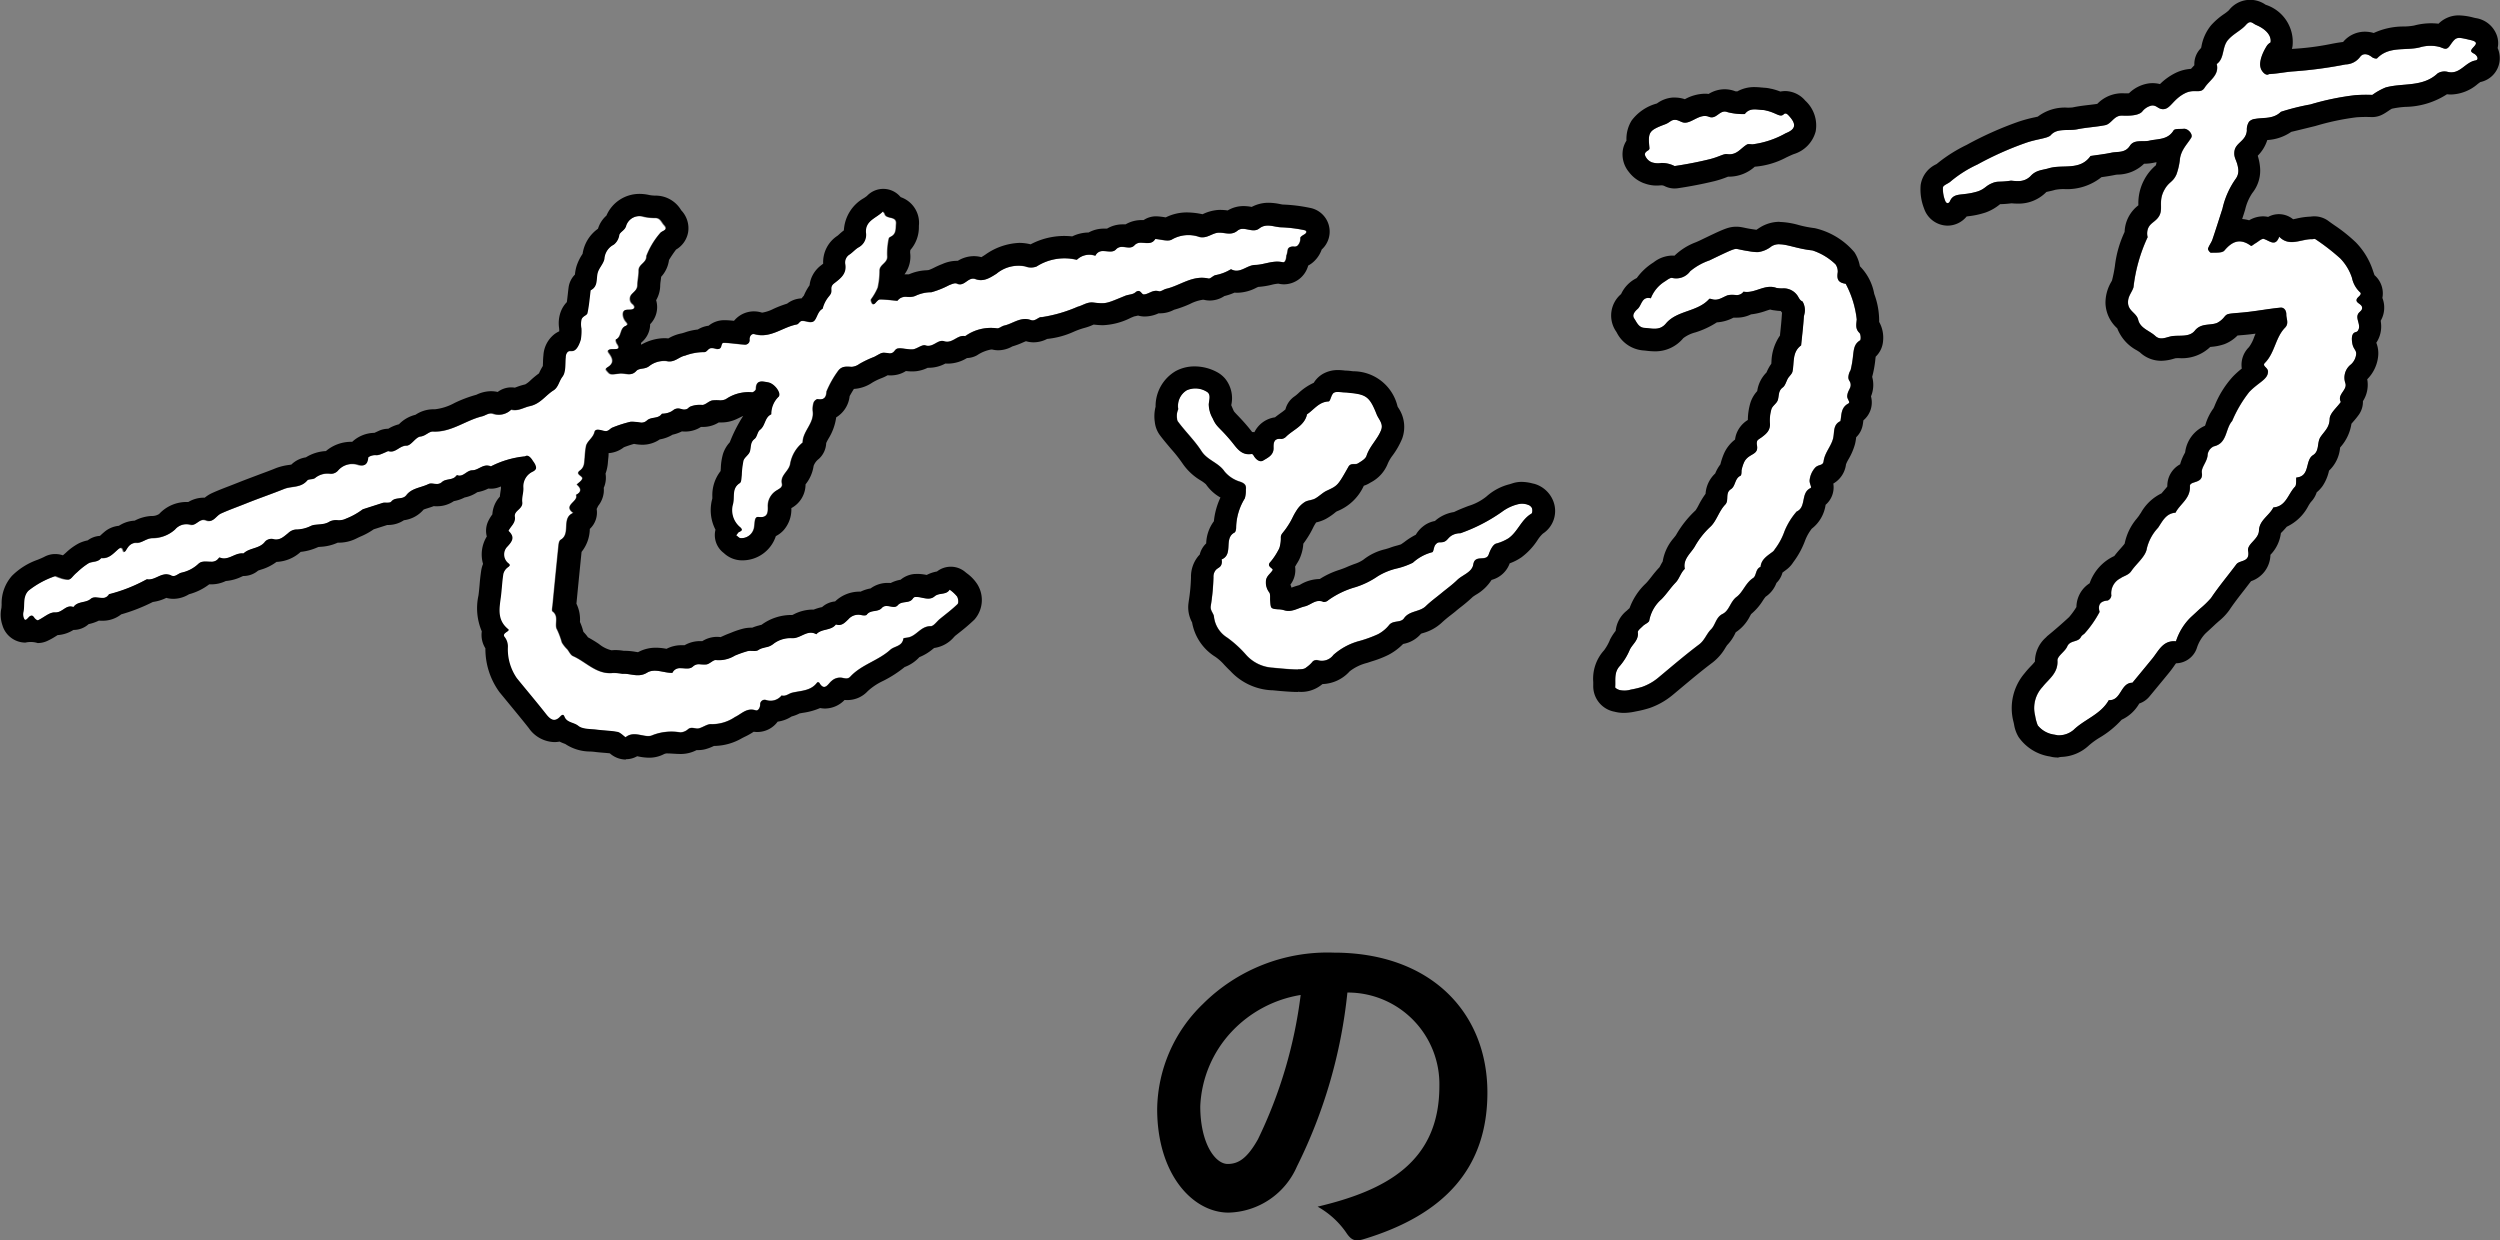
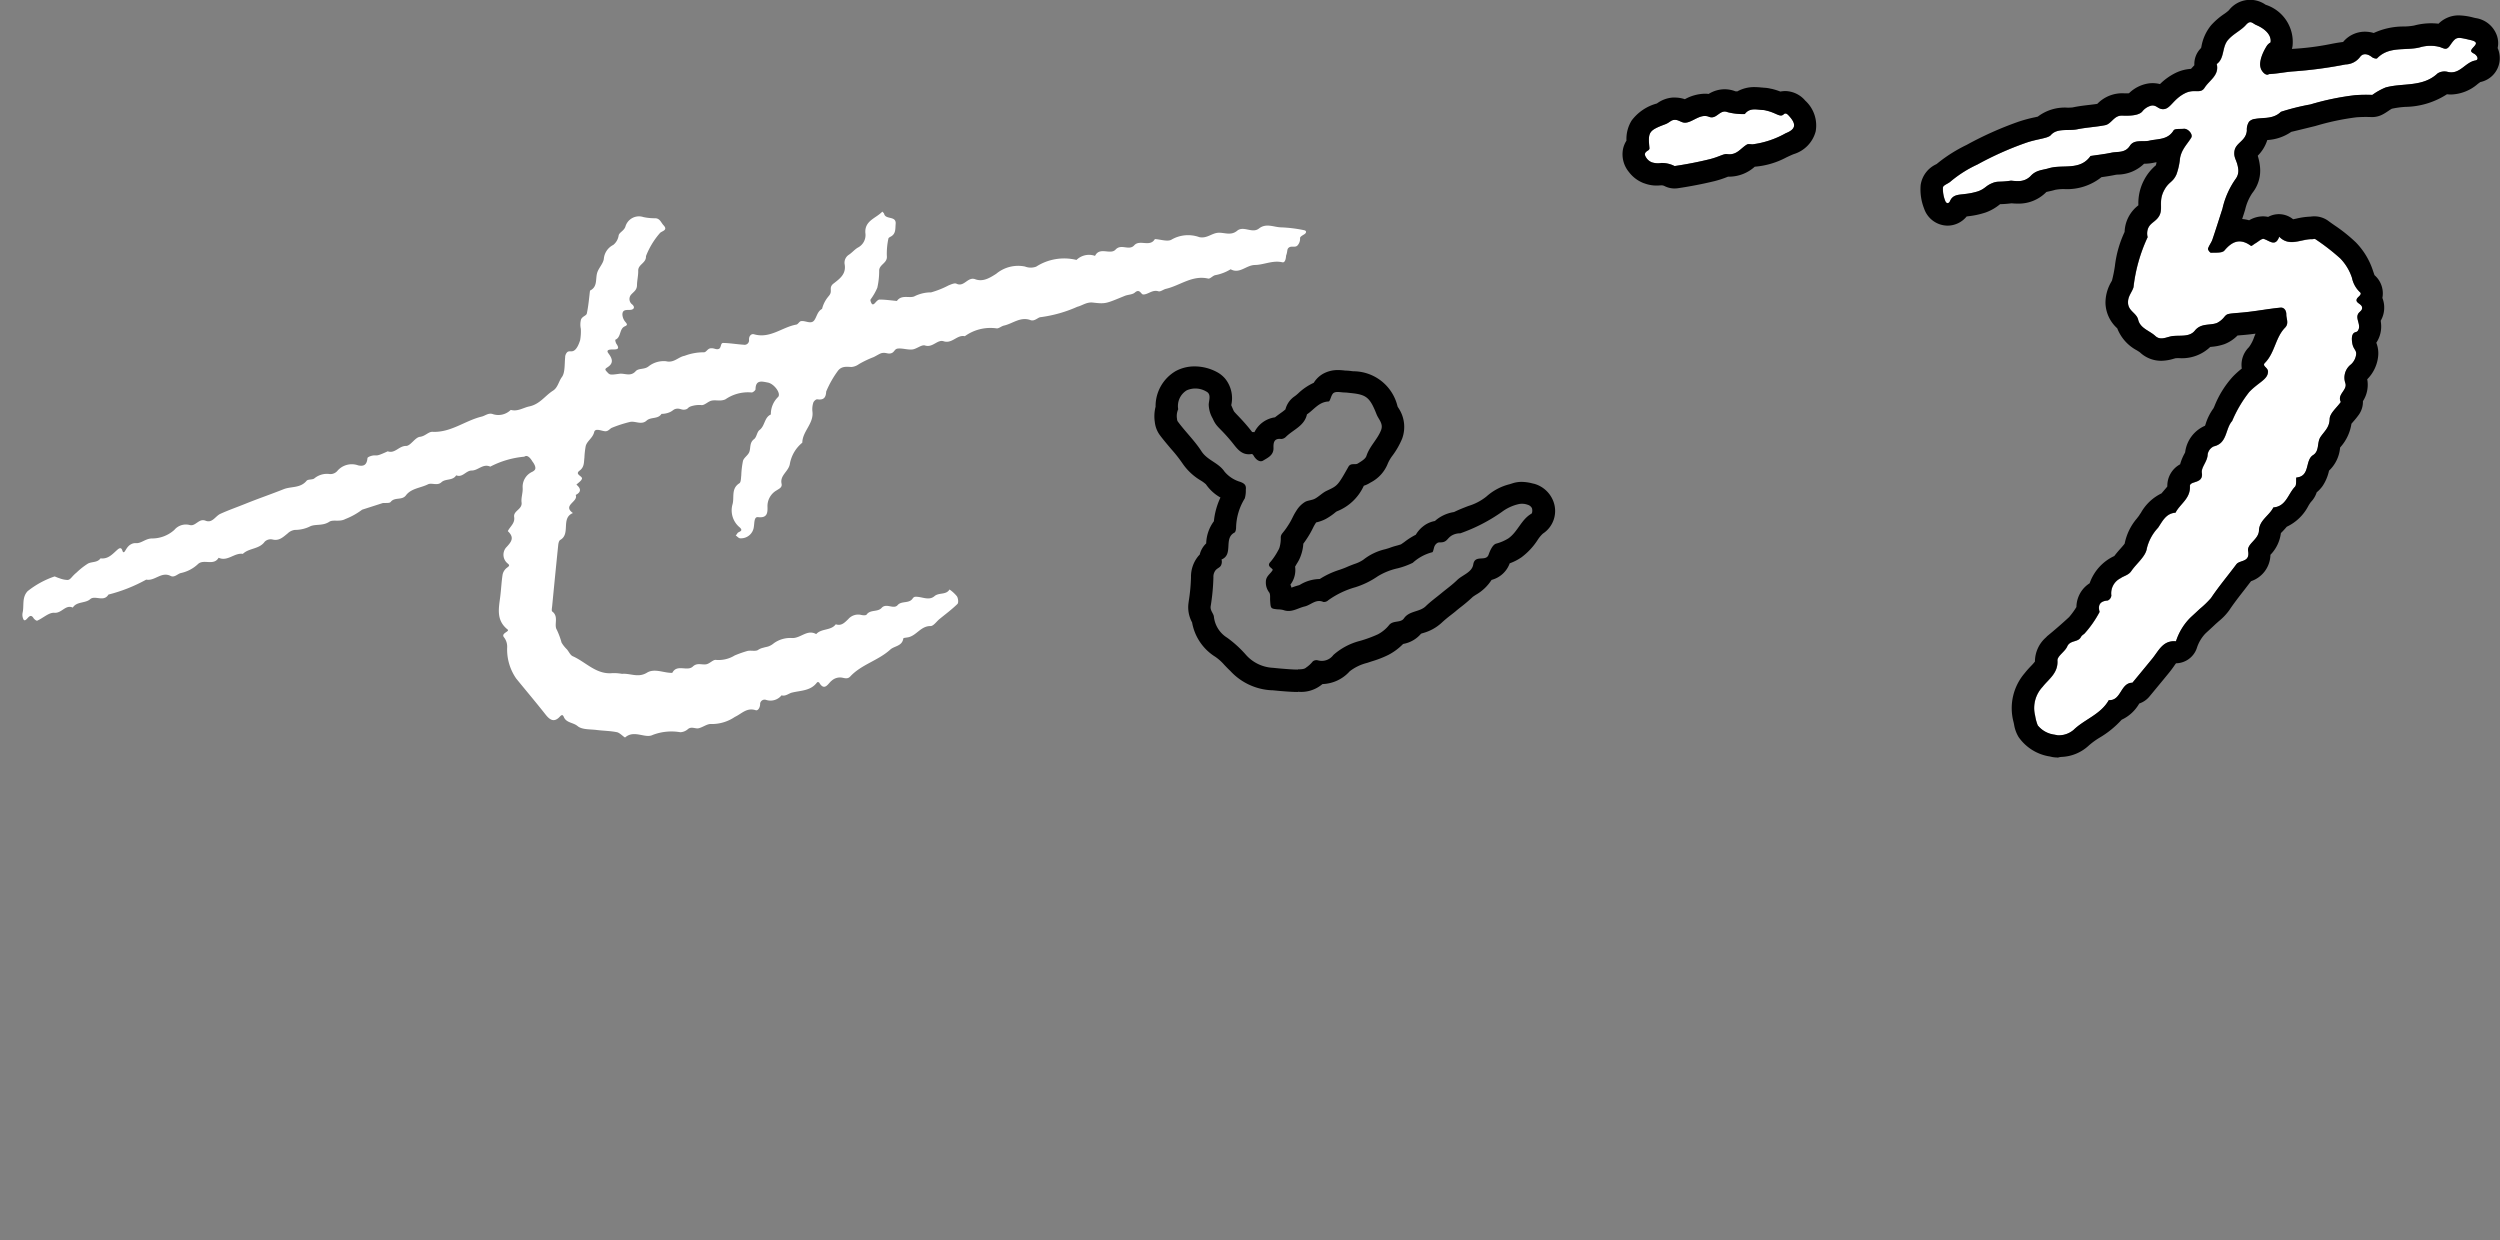
<svg xmlns="http://www.w3.org/2000/svg" width="111.604" height="55.371" viewBox="0 0 111.604 55.371">
  <rect x="0" y="0" width="111.604" height="55.371" fill="#808080" stroke="none" />
-   <path d="M60.224 44.309a4.089 4.089 0 014.032 4.176c0 3.4-2.394 4.662-5.436 5.382a3.818 3.818 0 011.26 1.134c.234.36.4.432.774.324 3.654-1.098 5.546-3.204 5.546-6.552 0-3.582-2.538-6.246-6.858-6.246a7.877 7.877 0 00-5.85 2.3 6.632 6.632 0 00-2.034 4.68c0 2.934 1.6 4.626 3.186 4.626a3.419 3.419 0 003.056-2.066 22.539 22.539 0 002.25-7.758zm-2.16.108a20.566 20.566 0 01-1.908 6.444c-.486.864-.882 1.1-1.35 1.1-.558 0-1.224-.918-1.224-2.574a5.183 5.183 0 011.4-3.33 5.421 5.421 0 013.082-1.64z" />
  <path d="M27.769 30.082c.358-.036.718.19 1.11-.051.343-.211.751.016 1.133.007.211-.413.667-.044.919-.284.194-.185.406-.062.6-.1.154-.027.312-.221.436-.194a1.375 1.375 0 00.832-.2 5.021 5.021 0 01.568-.2c.159-.037.375.032.483-.052a.67.67 0 01.228-.093c.119-.037.163-.033.253-.069a.781.781 0 00.216-.132 1.252 1.252 0 01.8-.232c.389.027.685-.406 1.089-.174.233-.263.657-.146.875-.439.255.09.406-.087.558-.232a.584.584 0 01.578-.185c.077.019.21.027.24-.016.17-.238.494-.1.671-.3.211-.232.535.083.713-.122s.516-.054.674-.3a.166.166 0 01.1-.072c.292-.024.613.194.87-.027.2-.175.52-.043.672-.3a1.591 1.591 0 01.332.305c.056.089.079.287.023.342-.248.243-.529.452-.8.672-.135.111-.27.316-.4.314-.432-.005-.621.416-.989.5-.079.018-.223.024-.227.052-.051.354-.4.331-.584.5-.542.492-1.289.663-1.786 1.2-.115.124-.244.074-.361.052a.555.555 0 00-.469.136c-.154.114-.314.5-.56.079a.094.094 0 00-.087-.01c-.283.389-.721.363-1.124.462-.151.037-.282.175-.466.122a.631.631 0 01-.7.2.2.2 0 00-.256.2c-.006.149-.095.3-.2.263-.4-.128-.623.16-.927.3a1.834 1.834 0 01-1.042.318c-.177-.023-.373.137-.567.187-.157.041-.328-.1-.494.046a.548.548 0 01-.332.133 2.34 2.34 0 00-1.232.12c-.336.175-.827-.242-1.229.111-.028.025-.226-.2-.362-.231-.3-.062-.605-.062-.907-.1s-.659-.009-.856-.174-.5-.14-.612-.4c-.05-.122-.1-.111-.188-.014-.243.257-.432.149-.624-.094-.431-.547-.881-1.079-1.32-1.619a2.275 2.275 0 01-.4-1.389.68.68 0 00-.154-.463c-.117-.177.286-.243.171-.335-.5-.4-.4-.905-.332-1.423.046-.345.058-.695.113-1.038a.522.522 0 01.2-.3c.107-.078.121-.107.015-.192a.5.5 0 01-.065-.7c.25-.264.386-.449.081-.736.1-.208.327-.35.283-.632s.371-.335.331-.648c-.027-.21.062-.433.049-.648a.734.734 0 01.437-.725c.087-.048.122-.095.128-.139.02-.139-.134-.323-.134-.323s-.125-.235-.268-.241c-.05 0-.085.034-.1.033a4.071 4.071 0 00-1.51.444c-.322-.151-.545.175-.827.173-.262 0-.407.332-.694.214-.152.251-.479.139-.66.31s-.437.009-.6.092c-.328.165-.746.176-.984.493-.177.235-.5.062-.68.293-.053.068-.233.037-.355.051l-.919.295a3.133 3.133 0 01-.749.417c-.266.143-.547.01-.718.123-.283.186-.584.1-.829.192a1.527 1.527 0 01-.711.171.568.568 0 00-.324.162c-.2.158-.377.345-.683.263a.385.385 0 00-.335.1c-.244.344-.7.276-.976.545-.379-.06-.682.357-1.082.173-.222.378-.664.04-.922.282a1.587 1.587 0 01-.762.4c-.147.034-.287.217-.459.13-.412-.21-.708.241-1.089.164a7.071 7.071 0 01-1.688.668c-.206.351-.6.015-.815.206s-.6.094-.775.375c-.327-.149-.488.258-.823.232-.243-.02-.5.236-.766.352-.033.014-.132-.062-.166-.117-.114-.181-.208-.056-.28.022-.089.1-.148.11-.186-.006a.463.463 0 01-.022-.243c.078-.323-.042-.687.227-.974a3.991 3.991 0 011.192-.653c.022-.012.1.039.223.075a1.122 1.122 0 00.371.079c.14-.016.161-.138.4-.334a3.128 3.128 0 01.51-.4c.176-.09.419-.035.558-.232.344.047.542-.2.761-.392.02-.016.083-.074.139-.057.079.023.07.165.125.176.076.015.123-.244.336-.355a.389.389 0 01.223-.05c.235.015.418-.2.7-.209a1.491 1.491 0 001.011-.382.669.669 0 01.695-.216c.256.066.4-.315.7-.194s.438-.208.66-.308c.367-.167.749-.3 1.123-.451.561-.227 1.134-.422 1.7-.648.332-.133.747-.037 1.025-.376.062-.075.244-.039.339-.1a.883.883 0 01.7-.2.408.408 0 00.327-.132.845.845 0 01.935-.257c.27.062.393-.041.417-.321 0-.052.2-.125.306-.123.138 0 .137.03.6-.183.321.117.5-.245.819-.24.2 0 .4-.383.618-.407.236-.026.378-.232.564-.223.817.039 1.448-.5 2.194-.68.151-.036.283-.164.468-.12a.787.787 0 00.828-.179c.307.087.557-.1.833-.156.469-.1.7-.479 1.05-.7.221-.138.254-.414.4-.61s.114-.575.145-.873a.33.33 0 01.1-.244c.071-.052.144-.021.218-.034.1-.017.231-.115.351-.494a2.255 2.255 0 00.031-.509.9.9 0 01.008-.414c.061-.149.238-.167.26-.269.072-.335.1-.681.142-1.022.345-.169.238-.513.319-.79.067-.228.286-.429.3-.65a.771.771 0 01.42-.6.66.66 0 00.24-.426c.036-.14.234-.2.3-.386a.629.629 0 01.806-.43 2.423 2.423 0 00.519.052c.22 0 .268.2.38.315.214.228-.084.252-.164.348a3.477 3.477 0 00-.622 1.029c.019.31-.353.363-.346.648.005.216-.052.433-.055.65s-.144.287-.257.414a.3.3 0 00.048.447c.144.136.05.226-.073.238-.169.016-.369-.038-.369.216a.559.559 0 00.139.331c.083.1.093.135-.031.189-.257.113-.153.49-.427.6a.4.4 0 00.051.181c.176.25.014.253-.173.252-.112 0-.307.009-.185.17.192.255.24.451-.054.634-.107.068-.1.1-.011.193.128.141.128.147.554.088.241-.033.5.141.727-.112.135-.149.38-.068.57-.212a1.092 1.092 0 01.788-.236c.356.088.544-.191.828-.242a2.4 2.4 0 01.836-.157c.132.02.176-.16.321-.178.168-.02.248.076.37.027s.063-.269.2-.266c.3.006.606.06.91.079a.2.2 0 00.239-.225c-.007-.162.1-.276.221-.242.716.209 1.256-.319 1.892-.432.075-.013.129-.136.2-.152.2-.043.462.164.606-.048.113-.166.137-.392.342-.5a1.4 1.4 0 01.164-.39c.12-.194.211-.229.225-.375.009-.095-.02-.169.031-.265a.33.33 0 01.1-.107c.276-.215.554-.415.492-.836a.423.423 0 01.187-.446c.145-.095.259-.24.409-.323a.628.628 0 00.325-.649c-.038-.555.481-.655.758-.953.027.034.071.064.08.1.067.273.549.074.514.452-.019.208.018.442-.222.566-.037.02-.094.05-.1.082a3.176 3.176 0 00-.071.777c.04.321-.332.375-.342.648a3.406 3.406 0 01-.084.776 2.588 2.588 0 01-.3.521c-.016.028 0 .082.016.119.047.124.1.13.183.039.056-.064.135-.153.2-.153.259 0 .518.039.777.062.215-.312.592-.09.809-.221a1.658 1.658 0 01.716-.162 4.021 4.021 0 00.786-.314c.111-.043.263-.115.348-.073.343.168.5-.325.835-.2s.623-.039.938-.242a1.53 1.53 0 011.284-.325.7.7 0 00.5.006 2.31 2.31 0 011.8-.3.8.8 0 01.828-.181c.21-.426.685-.029.917-.281.253-.276.6.066.831-.189.251-.281.7.1.924-.28.256.013.584.133.754.018a1.475 1.475 0 011.228-.105c.338.071.549-.17.831-.194s.573.147.86-.091.673.138.973-.1c.324-.255.663-.057.992-.051a6.079 6.079 0 011.025.127c.117.023.107.12.009.181-.073.044-.187.105-.192.166a.435.435 0 01-.114.334c-.11.114-.278-.006-.4.107-.078.074-.035.151-.11.351 0 0-.008.33-.166.293-.431-.1-.827.115-1.221.12s-.686.416-1.087.191a2.008 2.008 0 01-.678.262c-.115.016-.234.174-.325.154-.71-.164-1.255.312-1.884.458-.117.027-.246.139-.338.11-.272-.085-.456.145-.678.143-.1 0-.154-.277-.369-.09-.111.1-.3.09-.454.151-.838.342-.84.367-1.419.3-.282-.034-.471.13-.7.187a5.915 5.915 0 01-1.632.463c-.119 0-.271.2-.456.133-.449-.168-.794.157-1.188.244-.117.025-.238.145-.335.123a1.955 1.955 0 00-1.411.351c-.348-.078-.564.35-.947.225-.278-.09-.484.3-.83.189-.153-.048-.368.155-.562.177-.211.024-.434-.06-.647-.04-.161.014-.151.173-.312.213-.135.033-.188-.027-.34-.02-.119.006-.162.046-.423.185a4.545 4.545 0 00-.668.318.648.648 0 01-.336.127c-.219-.011-.424-.041-.588.155a4.426 4.426 0 00-.536.943c-.012.273-.115.389-.4.345-.052-.008-.155.084-.174.148a.937.937 0 00-.041.387c.075.543-.446.89-.45 1.4a1.578 1.578 0 00-.553.928c-.044.354-.459.521-.373.906.037.167-.116.225-.215.292a.808.808 0 00-.414.741c.008.267-.011.508-.424.458-.178-.022-.156.259-.184.422a.578.578 0 01-.611.523c-.066 0-.134-.084-.2-.13a.343.343 0 00.071-.086c.034-.091.3-.085.116-.265a.983.983 0 01-.329-1.037c.088-.315-.071-.7.306-.939.074-.046.069-.233.085-.357a3.856 3.856 0 01.077-.646c.045-.146.226-.247.281-.393.071-.19 0-.414.215-.576.116-.088.125-.32.242-.406.247-.185.208-.561.505-.693a1.062 1.062 0 01.328-.786c.133-.158-.181-.588-.467-.64-.241-.044-.542-.142-.545.3 0 .051-.128.154-.175.143a1.774 1.774 0 00-1.169.307c-.226.1-.418.016-.616.058-.155.033-.3.2-.439.2a1.179 1.179 0 00-.51.063c-.12.051-.1.1-.2.127-.181.056-.255-.065-.444-.024-.128.029-.131.093-.3.16a.9.9 0 01-.344.064c-.155.247-.475.129-.664.3-.23.211-.5.01-.739.06a5.525 5.525 0 00-.8.257c-.113.042-.169.178-.334.158s-.424-.148-.469.04c-.065.269-.315.388-.378.623a3.829 3.829 0 00-.058.519c-.026.206 0 .417-.211.574-.247.179.148.246.1.372-.038.1-.161.172-.246.257.2.168.233.325-.032.461.135.3-.612.457-.123.807-.555.224-.088.932-.566 1.2-.055.031-.082.142-.09.22-.094.909-.183 1.819-.271 2.729-.008.083-.035.215 0 .244.313.226.064.593.208.82a3.476 3.476 0 01.211.571 1.48 1.48 0 00.243.306c.083.1.145.248.252.3.592.259 1.052.833 1.787.756a2.094 2.094 0 01.418.033z" fill="#fff" />
-   <path d="M27.909 32.929h.006c.326-.287.711-.066 1.023-.066a.434.434 0 00.205-.045 2.313 2.313 0 011.225-.12h.008a.548.548 0 00.332-.133c.143-.126.29-.038.429-.038a.258.258 0 00.065-.008c.194-.05.39-.21.567-.187a1.832 1.832 0 001.042-.318c.3-.143.523-.431.927-.3.109.034.2-.114.2-.263a.2.2 0 01.256-.2.631.631 0 00.7-.2c.184.053.316-.085.466-.122.4-.1.841-.073 1.124-.462a.094.094 0 01.087.01c.246.422.406.035.56-.079a.556.556 0 01.469-.136c.118.022.247.073.361-.052.5-.54 1.245-.711 1.786-1.2.183-.166.533-.143.584-.5 0-.028.148-.034.227-.052.366-.079.555-.5.981-.5h.01c.133 0 .268-.2.4-.314.269-.221.55-.429.8-.672.056-.054.033-.253-.023-.342a1.591 1.591 0 00-.332-.305c-.152.253-.467.12-.672.3-.243.209-.543.025-.822.025h-.048a.166.166 0 00-.1.072c-.158.243-.483.077-.674.3-.125.143-.321.032-.5.032a.27.27 0 00-.213.09c-.177.2-.5.063-.671.3-.029.043-.162.035-.24.016a.584.584 0 00-.578.185c-.152.145-.3.322-.558.232-.219.293-.642.175-.875.439-.391-.224-.682.175-1.053.175h-.033a1.253 1.253 0 00-.8.232.781.781 0 01-.216.132c-.09.036-.134.033-.253.069a.67.67 0 00-.228.093c-.081.063-.223.04-.355.04a.568.568 0 00-.128.012 5.021 5.021 0 00-.568.2 1.377 1.377 0 01-.832.2c-.124-.028-.282.167-.436.194a1.976 1.976 0 01-.328-.009.374.374 0 00-.277.1c-.145.138-.358.074-.553.074a.364.364 0 00-.366.21h-.023c-.375 0-.774-.214-1.11-.007-.362.222-.7.047-1.028.047h-.083a2.074 2.074 0 00-.4-.037c-.735.077-1.2-.5-1.787-.756-.107-.047-.169-.194-.252-.3a1.48 1.48 0 01-.243-.306 3.476 3.476 0 00-.211-.571c-.144-.227.105-.594-.208-.82-.04-.029-.013-.161 0-.244.088-.91.177-1.82.271-2.729.009-.078.035-.189.09-.22.478-.269.011-.977.566-1.2-.489-.35.259-.511.123-.807.265-.136.227-.293.032-.461.085-.085.208-.155.246-.257.047-.126-.348-.193-.1-.372.215-.157.185-.369.211-.574a3.829 3.829 0 01.058-.519c.063-.236.313-.354.378-.623.045-.188.311-.059.469-.04s.221-.116.334-.158a5.525 5.525 0 01.8-.257 2.445 2.445 0 01.478.039.365.365 0 00.261-.1c.19-.175.51-.057.664-.3h.007a.9.9 0 00.337-.064c.168-.067.172-.132.3-.16.152-.034.229.039.349.039a.318.318 0 00.1-.015c.1-.031.081-.076.2-.127a1.18 1.18 0 01.51-.063c.142 0 .282-.165.435-.2a1.635 1.635 0 01.349-.005.614.614 0 00.267-.053 1.775 1.775 0 011.169-.307c.049.011.174-.092.175-.143 0-.439.3-.341.545-.3.286.052.6.481.467.64a1.062 1.062 0 00-.328.786c-.3.132-.259.509-.505.693-.117.087-.126.318-.242.406-.211.162-.145.386-.215.576-.054.146-.236.247-.281.393a3.856 3.856 0 00-.077.646c-.016.124-.011.31-.085.357-.377.237-.218.624-.306.939a.983.983 0 00.329 1.037c.188.18-.083.174-.116.265a.343.343 0 01-.071.086c.066.045.134.13.2.13a.578.578 0 00.611-.523c.028-.163 0-.445.184-.422.412.051.432-.19.424-.458a.808.808 0 01.414-.741c.1-.067.253-.125.215-.292-.086-.385.329-.553.373-.906a1.578 1.578 0 01.553-.928c0-.514.524-.861.45-1.4a.937.937 0 01.041-.387c.02-.064.12-.156.174-.148.283.044.386-.072.4-.345a4.426 4.426 0 01.536-.943c.164-.2.369-.166.588-.155a.643.643 0 00.336-.127 4.545 4.545 0 01.668-.318c.261-.139.3-.179.423-.185a2.365 2.365 0 01.262.03.329.329 0 00.078-.01c.161-.039.151-.2.312-.213.187-.017.379.044.566.044a.72.72 0 00.08 0c.195-.022.409-.225.563-.177.31.1.507-.2.744-.2a.277.277 0 01.086.014c.352.114.561-.235.861-.235a.392.392 0 01.086.01 1.955 1.955 0 011.411-.351c.1.021.219-.1.335-.123.395-.087.74-.412 1.188-.244.182.068.333-.133.452-.133h.057a6.65 6.65 0 001.579-.464c.232-.056.422-.221.7-.187.579.07.581.045 1.419-.3.149-.061.343-.054.454-.151.215-.187.269.088.369.09.221 0 .405-.228.675-.143.092.029.221-.083.338-.11.628-.145 1.174-.621 1.884-.458.089.019.21-.138.325-.154a2.008 2.008 0 00.678-.262c.4.225.7-.185 1.087-.191s.79-.222 1.221-.12c.158.038.166-.293.166-.293.075-.2.032-.277.11-.351a.305.305 0 01.237-.053.2.2 0 00.161-.054.435.435 0 00.114-.334c.005-.06.119-.121.192-.166.1-.06.108-.158-.009-.181a6.079 6.079 0 00-1.025-.127c-.329-.006-.668-.2-.992.051-.221.175-.493.018-.733.018a.358.358 0 00-.24.081c-.267.222-.535.089-.8.089h-.058c-.282.024-.493.265-.831.194a1.476 1.476 0 00-1.228.105c-.171.115-.5-.005-.754-.018-.149.258-.4.167-.63.167a.365.365 0 00-.294.112c-.153.171-.36.074-.556.074a.347.347 0 00-.275.115c-.138.149-.36.071-.563.071a.353.353 0 00-.354.21.8.8 0 00-.828.181 2.311 2.311 0 00-1.8.3.694.694 0 01-.5-.006 1.53 1.53 0 00-1.284.325c-.314.2-.587.372-.937.242-.288-.108-.442.234-.694.234a.318.318 0 01-.142-.035c-.084-.041-.236.03-.348.073a4.021 4.021 0 01-.786.314 1.658 1.658 0 00-.716.162.808.808 0 01-.4.043.438.438 0 00-.4.178c-.259-.024-.518-.059-.777-.062-.069 0-.146.089-.2.153-.08.091-.136.086-.183-.039-.014-.037-.031-.09-.016-.119a2.588 2.588 0 00.3-.521 3.406 3.406 0 00.084-.776c.01-.273.382-.327.342-.648a3.176 3.176 0 01.071-.777c0-.031.06-.062.1-.082.24-.124.2-.358.222-.566.035-.378-.447-.179-.514-.452-.009-.039-.052-.068-.08-.1-.277.3-.8.4-.758.953a.628.628 0 01-.325.649c-.149.084-.264.229-.409.323a.423.423 0 00-.187.446c.062.421-.216.621-.492.836a.33.33 0 00-.1.107c-.052.1-.022.17-.031.265-.015.146-.105.181-.225.375a1.4 1.4 0 00-.164.39c-.2.108-.229.335-.342.5-.13.191-.354.042-.544.042a.3.3 0 00-.061.006c-.076.016-.13.139-.2.152-.636.113-1.176.641-1.892.432-.118-.034-.229.08-.221.242a.2.2 0 01-.239.225c-.3-.019-.606-.073-.91-.079-.139 0-.071.214-.2.266-.109.044-.186-.03-.323-.03h-.047c-.145.018-.187.2-.321.178a2.394 2.394 0 00-.836.157c-.283.051-.472.33-.828.242a1.093 1.093 0 00-.788.236c-.19.143-.435.062-.57.212-.206.229-.438.107-.659.107a.5.5 0 00-.068 0c-.426.059-.426.054-.554-.088-.086-.1-.1-.125.011-.193.294-.183.245-.379.054-.634-.122-.161.073-.17.185-.17.19 0 .349 0 .173-.252a.4.4 0 01-.051-.181c.274-.108.17-.486.427-.6.124-.054.113-.093.031-.189a.559.559 0 01-.139-.331c0-.254.2-.2.369-.216.124-.012.217-.1.073-.238a.3.3 0 01-.048-.447c.113-.126.256-.211.257-.414s.06-.434.055-.65c-.007-.285.364-.338.346-.648a3.477 3.477 0 01.622-1.029c.08-.1.378-.12.164-.348-.112-.119-.16-.313-.38-.315a2.423 2.423 0 01-.519-.052.629.629 0 00-.806.43c-.066.19-.264.245-.3.386a.66.66 0 01-.24.426.771.771 0 00-.42.6c-.014.221-.233.422-.3.65-.081.276.026.621-.319.79-.043.341-.07.687-.142 1.022-.022.1-.2.12-.26.269a.9.9 0 00-.008.414 2.255 2.255 0 01-.031.509c-.12.379-.251.477-.351.494a.592.592 0 01-.105 0 .178.178 0 00-.113.032.33.33 0 00-.1.244c-.031.3.014.666-.145.873s-.183.473-.4.61c-.355.221-.581.6-1.05.7-.276.059-.525.243-.833.156a.786.786 0 01-.828.179c-.185-.043-.316.084-.468.12-.745.179-1.375.72-2.194.68-.189-.009-.328.2-.564.223-.218.024-.413.407-.615.407h-.01c-.318 0-.493.356-.812.24-.462.214-.461.185-.6.183-.107 0-.3.071-.3.123-.024.281-.147.383-.417.321a.845.845 0 00-.935.257.409.409 0 01-.327.132.883.883 0 00-.7.2c-.1.062-.277.026-.339.1-.278.339-.693.242-1.025.376-.562.227-1.135.421-1.7.648-.374.151-.756.284-1.123.451-.222.1-.349.434-.66.308-.277-.112-.419.2-.639.2a.237.237 0 01-.06-.008.669.669 0 00-.695.216 1.491 1.491 0 01-1.011.382c-.278.012-.461.223-.7.209a.4.4 0 00-.223.05c-.213.112-.259.37-.336.355-.055-.011-.046-.153-.125-.176-.057-.017-.12.041-.139.057-.219.189-.417.439-.761.392-.139.2-.382.142-.558.232a3.128 3.128 0 00-.51.4c-.24.2-.261.319-.4.334a1.13 1.13 0 01-.371-.079c-.12-.036-.2-.086-.223-.075a3.991 3.991 0 00-1.192.653c-.269.287-.149.65-.227.974a.463.463 0 00.022.243c.038.116.1.1.186.006.071-.078.165-.2.28-.022.035.056.134.132.166.117.252-.112.5-.353.739-.353h.058c.314 0 .477-.377.792-.233.179-.281.542-.172.775-.375.134-.116.331-.036.511-.036a.319.319 0 00.3-.169 7.071 7.071 0 001.688-.668c.307.063.561-.22.863-.22a.489.489 0 01.226.056c.172.088.312-.1.459-.13a1.587 1.587 0 00.762-.4c.146-.136.35-.088.541-.088a.391.391 0 00.382-.194c.372.171.661-.179 1.006-.179a.489.489 0 01.076.006c.274-.27.733-.2.976-.545a.385.385 0 01.335-.1c.307.082.481-.105.683-.263a.567.567 0 01.324-.162 1.528 1.528 0 00.711-.171c.245-.092.546-.007.829-.192a.654.654 0 01.356-.05.736.736 0 00.362-.073 3.133 3.133 0 00.749-.417l.919-.295a1.232 1.232 0 01.134 0c.093 0 .185 0 .22-.047.179-.231.5-.058.68-.293.238-.317.656-.328.984-.493.1-.051.233 0 .365 0a.324.324 0 00.237-.088c.181-.171.508-.058.66-.31.287.118.431-.214.692-.214.281 0 .5-.324.825-.173a4.268 4.268 0 011.47-.444h.041c.016 0 .052-.036.1-.033.143.006.268.241.268.241s.154.183.134.323c-.007.044-.041.091-.128.139a.734.734 0 00-.437.725c.014.215-.075.438-.049.648.039.313-.375.367-.331.648s-.185.424-.283.632c.305.287.169.472-.081.736a.5.5 0 00.065.7c.107.086.092.114-.015.192a.522.522 0 00-.2.3c-.055.344-.067.693-.113 1.038-.069.517-.166 1.022.332 1.423.115.092-.289.158-.171.335a.68.68 0 01.154.463 2.275 2.275 0 00.4 1.389c.439.54.89 1.072 1.32 1.619.192.244.38.351.624.094.093-.1.138-.107.188.014.109.264.417.24.612.4s.563.135.856.174.611.041.907.1c.129.027.314.233.356.233m0 1a1.093 1.093 0 01-.712-.278c-.084-.01-.175-.017-.27-.025-.132-.011-.269-.022-.415-.041-.044-.006-.108-.01-.177-.015a2.015 2.015 0 01-1.129-.337l-.032-.012a2.234 2.234 0 01-.221-.094 1.253 1.253 0 01-.235.022 1.433 1.433 0 01-1.138-.624c-.269-.342-.555-.688-.831-1.023l-.48-.584a3.272 3.272 0 01-.627-1.955 1.117 1.117 0 01-.161-.757 2.639 2.639 0 01-.151-1.59l.01-.071c.017-.128.029-.266.042-.412a9.09 9.09 0 01.074-.651 1.346 1.346 0 01.081-.287 1.526 1.526 0 01.168-1.225 1 1 0 01.062-.681 1.854 1.854 0 01.186-.306 1.277 1.277 0 01.335-.792c.008-.1.022-.181.033-.254l.015-.1c.002-.02 0-.064 0-.1l-.1.039a1 1 0 01-.462.054 1.7 1.7 0 01-.493.163 1.5 1.5 0 01-.566.236 1.686 1.686 0 01-.481.163 1.324 1.324 0 01-.76.229c-.049 0-.1 0-.136-.006-.1.039-.194.068-.276.094a2.624 2.624 0 00-.178.06 1.385 1.385 0 01-.879.476 1.282 1.282 0 01-.744.212l-.606.194a3.126 3.126 0 01-.585.321 3.13 3.13 0 00-.176.083 1.755 1.755 0 01-.844.191 2.1 2.1 0 01-.782.186l-.078.007-.063.025a2.461 2.461 0 01-.731.194 1.7 1.7 0 01-1.079.447 2.2 2.2 0 01-.712.351l-.108.037a1 1 0 01-.651.241h-.018l-.055.024a1.993 1.993 0 01-.718.2 1.491 1.491 0 01-.673.149h-.07a2.562 2.562 0 01-.9.442 1.355 1.355 0 01-.695.205 1.192 1.192 0 01-.32-.043 1.962 1.962 0 01-.6.183 7.888 7.888 0 01-1.413.553 1.334 1.334 0 01-.84.285c-.056 0-.108 0-.155-.007a1.915 1.915 0 01-.458.157 1 1 0 01-.674.26h-.006a1.5 1.5 0 01-.706.231l-.075.047a3.107 3.107 0 01-.4.22 1.02 1.02 0 01-.415.088 1.047 1.047 0 00-.55-.02 1.076 1.076 0 01-1.022-.77 1.448 1.448 0 01-.045-.785c0-.025.006-.091.008-.14a1.845 1.845 0 01.463-1.288 3.052 3.052 0 011.146-.716c.115-.047.223-.092.308-.137a1.018 1.018 0 01.476-.118 1.079 1.079 0 01.342.057l.01-.008.116-.1a2.607 2.607 0 01.574-.421 1.587 1.587 0 01.408-.138 1 1 0 01.545-.2l.04-.037c.043-.039.085-.078.129-.115l.011-.009a1.167 1.167 0 01.665-.289c.035-.023.072-.044.111-.065a1.392 1.392 0 01.595-.165 1.842 1.842 0 01.748-.209.582.582 0 00.344-.089 1.667 1.667 0 011.3-.534 1.345 1.345 0 01.688-.194h.048a1.5 1.5 0 01.315-.2c.265-.121.529-.222.784-.32.131-.05.255-.1.378-.148.3-.12.6-.231.885-.339s.547-.2.812-.31a2.526 2.526 0 01.593-.145l.1-.016a1.171 1.171 0 01.648-.322 1.852 1.852 0 01.894-.28 1.737 1.737 0 011.15-.414h.025a1.484 1.484 0 01.989-.4c.041-.017.1-.045.2-.091a1 1 0 01.42-.092 1.716 1.716 0 01.477-.2 1.519 1.519 0 01.737-.423 1.439 1.439 0 01.774-.246h.095a2.361 2.361 0 00.873-.281 5.735 5.735 0 01.957-.362h.009a1.518 1.518 0 01.663-.164 1.332 1.332 0 01.3.034 1 1 0 01.764-.192l.073-.026a2.78 2.78 0 01.392-.12 1.149 1.149 0 00.246-.191 4 4 0 01.366-.3l.008-.016a2.558 2.558 0 01.167-.315c0-.048.005-.113.007-.161 0-.1.007-.208.019-.324a1.291 1.291 0 01.505-.946 1.19 1.19 0 01.2-.117v-.06c0-.039-.005-.07-.008-.1a1.478 1.478 0 01.09-.75 1.25 1.25 0 01.258-.394c.015-.111.029-.228.042-.348.011-.1.022-.2.035-.3a1 1 0 01.284-.58 1.987 1.987 0 01.068-.365 2.118 2.118 0 01.254-.531l.021-.034a1.668 1.668 0 01.686-1.117 1.283 1.283 0 01.376-.585 1.6 1.6 0 011.483-.97 1.939 1.939 0 01.426.049 1.471 1.471 0 00.306.027 1.326 1.326 0 011.118.645l.009.013a1.156 1.156 0 01.307.972 1.119 1.119 0 01-.54.78 5.576 5.576 0 00-.315.466 1.366 1.366 0 01-.35.749 5.004 5.004 0 01-.023.19 1.65 1.65 0 00-.019.185 1.334 1.334 0 01-.182.669 1.087 1.087 0 01-.268 1.072 1.049 1.049 0 01-.026.232 1.062 1.062 0 01-.367.586l-.014.034c0 .022.006.043.009.064a2.135 2.135 0 011.024-.292 1.554 1.554 0 01.186.011 1.854 1.854 0 01.586-.224c.028-.005.093-.026.145-.042a2.6 2.6 0 01.587-.132 1.179 1.179 0 01.48-.169 1.1 1.1 0 01.72-.247c.143 0 .282.014.414.027q.026-.031.055-.061a1.149 1.149 0 011.161-.313.187.187 0 00.053.008 1.7 1.7 0 00.495-.168 4.938 4.938 0 01.607-.232 1.118 1.118 0 01.448-.21 1.314 1.314 0 01.2-.026 1.488 1.488 0 01.1-.122 2.33 2.33 0 01.174-.34c.028-.046.056-.086.081-.122a1.251 1.251 0 01.144-.463 1.326 1.326 0 01.36-.421l.03-.023.073-.057a1.405 1.405 0 01.64-1.247l.07-.061c.057-.052.128-.115.214-.179a1.767 1.767 0 01.9-1.444c.046-.031.108-.074.13-.093a1 1 0 011.475.019l.035.036a1.211 1.211 0 01.809 1.275v.06a1.546 1.546 0 01-.381 1.024.686.686 0 00-.009.126 1.315 1.315 0 01-.254.961h.194a2.188 2.188 0 01.77-.182c.047 0 .089-.008.121-.012a1.957 1.957 0 00.229-.1c.1-.05.218-.106.349-.157l.031-.012a1.624 1.624 0 01.616-.141h.07a1.376 1.376 0 01.716-.209 1.3 1.3 0 01.337.044c.056-.032.127-.078.168-.105a2.816 2.816 0 011.519-.531 2.085 2.085 0 01.511.064 3.222 3.222 0 011.857-.354 1.716 1.716 0 01.732-.174 1.418 1.418 0 01.695-.173h.128a1.352 1.352 0 01.709-.19h.119a1.4 1.4 0 01.731-.191h.074a1 1 0 01.607-.167 3.2 3.2 0 01.368.045h.016a2.112 2.112 0 01.953-.22 3.411 3.411 0 01.687.081l.015-.007a1.929 1.929 0 01.639-.181q.07-.006.141-.006a2.4 2.4 0 01.327.025 1.365 1.365 0 01.715-.195 1.915 1.915 0 01.358.037 1.591 1.591 0 01.759-.185 2.608 2.608 0 01.5.057c.046.009.108.021.13.022a7.051 7.051 0 011.192.145 1.078 1.078 0 01.543 1.863 1.332 1.332 0 01-.308.494 1.163 1.163 0 01-.295.222 1.131 1.131 0 01-1.074.838 1.106 1.106 0 01-.254-.03h-.011a1.769 1.769 0 00-.295.051 3.417 3.417 0 01-.6.094l-.086.04a1.9 1.9 0 01-.835.221q-.067 0-.134-.006a2.6 2.6 0 01-.452.153 1.183 1.183 0 01-.647.2 1.077 1.077 0 01-.237-.026.324.324 0 00-.076-.009 1.821 1.821 0 00-.57.185 4.9 4.9 0 01-.719.263 1.324 1.324 0 01-.6.158h-.089a1.5 1.5 0 01-.619.142h-.013a1.064 1.064 0 01-.284-.042c-.052.013-.1.023-.137.031l-.039.008-.141.058a3.031 3.031 0 01-1.249.334 3.636 3.636 0 01-.415-.029l-.04.017a2.361 2.361 0 01-.392.138 3.472 3.472 0 00-.446.16 3.78 3.78 0 01-1.2.326 1.313 1.313 0 01-.6.152 1.216 1.216 0 01-.345-.05c-.042.016-.1.041-.147.061a3.284 3.284 0 01-.461.171 1.293 1.293 0 01-.623.173 1.118 1.118 0 01-.241-.026.355.355 0 00-.077-.009 1.637 1.637 0 00-.633.257 1 1 0 01-.452.125 1.659 1.659 0 01-.84.249q-.062 0-.123-.005a1.554 1.554 0 01-.725.19h-.064a1.587 1.587 0 01-.51.153 1.735 1.735 0 01-.191.01 2.25 2.25 0 01-.272-.018 1.217 1.217 0 01-.369.158 1.341 1.341 0 01-.315.038 1.317 1.317 0 01-.132-.007l-.084.045a1.783 1.783 0 01-.191.085 2.636 2.636 0 00-.413.2 1.63 1.63 0 01-.819.28c-.07.113-.145.239-.19.323a1.261 1.261 0 01-.6.947 2.429 2.429 0 01-.347.954c-.036.065-.085.152-.1.2a1 1 0 01-.328.7.693.693 0 00-.233.313 1.707 1.707 0 01-.36.824 1.205 1.205 0 01-.634 1.06 1.4 1.4 0 01-.367 1.01 1.231 1.231 0 01-.325.24 1.568 1.568 0 01-1.506 1.082h-.023a1.187 1.187 0 01-.792-.325 1 1 0 01-.374-1.043 1.9 1.9 0 01-.14-1.393v-.1a1.741 1.741 0 01.37-1.127c0-.034.005-.074.008-.117a2.608 2.608 0 01.1-.654 1.4 1.4 0 01.3-.511 6.672 6.672 0 01.6-1.18l-.1.049a6.826 6.826 0 01-.207.1 1.6 1.6 0 01-.685.145h-.1a1.318 1.318 0 01-.688.2h-.107a1.2 1.2 0 01-.312.147 1.321 1.321 0 01-.391.06 1.3 1.3 0 01-.146-.008 2.03 2.03 0 01-.129.058 1.83 1.83 0 01-.29.09 1.6 1.6 0 01-.569.209 1.365 1.365 0 01-.783.239 2.034 2.034 0 01-.367-.038 5.18 5.18 0 00-.452.15 1.242 1.242 0 01-.684.263v.05c0 .076-.01.161-.022.257 0 .02 0 .042-.005.063a1.865 1.865 0 01-.109.545 1.092 1.092 0 01-.049.557q-.014.039-.031.075a1.14 1.14 0 010 .214 1.175 1.175 0 01-.253.6 1.38 1.38 0 01-.063.129 1 1 0 01-.306.893 1.679 1.679 0 01-.368 1.026 450.94 450.94 0 00-.229 2.312 1.61 1.61 0 01.157.815 2.533 2.533 0 01.144.408l.009.031c.033.036.074.079.117.131s.062.079.086.114c.183.1.345.2.493.3a1.387 1.387 0 00.554.279h.029a1.6 1.6 0 01.162-.008 2.332 2.332 0 01.36.033h.067a2.82 2.82 0 01.46.045l.111.017a1.643 1.643 0 01.8-.2 2.627 2.627 0 01.473.049 1.447 1.447 0 01.68-.161h.127a1.386 1.386 0 01.7-.183h.093a1.242 1.242 0 01.646-.19 1.119 1.119 0 01.166.012l.1-.045c.068-.03.146-.065.235-.1l.14-.054a3.928 3.928 0 01.546-.183 1.586 1.586 0 01.392-.039 1.917 1.917 0 01.206-.073l.044-.014h.008c.064-.02.118-.033.159-.043a2.251 2.251 0 011.374-.437l.06-.028a1.87 1.87 0 01.817-.213h.078a2.529 2.529 0 01.353-.108h.017a1 1 0 01.584-.256 1.577 1.577 0 011.14-.437 1.639 1.639 0 01.444-.143 1.278 1.278 0 01.764-.247c.047 0 .091 0 .132.006a1.525 1.525 0 01.444-.148 1.126 1.126 0 01.609-.255h.008c.042 0 .086-.005.13-.005a2.1 2.1 0 01.419.047 1.561 1.561 0 01.458-.155 1 1 0 011.275.034l.06.048a1.809 1.809 0 01.463.483 1.323 1.323 0 01-.128 1.585 8.372 8.372 0 01-.659.566l-.2.158-.048.049a1.415 1.415 0 01-.889.492l-.06.047a2.193 2.193 0 01-.6.362 1.689 1.689 0 01-.636.434h-.011a5.233 5.233 0 01-.967.625 2.711 2.711 0 00-.689.457 1.234 1.234 0 01-.916.4c-.042 0-.082 0-.119-.005a1.227 1.227 0 01-.87.383 1.138 1.138 0 01-.222-.022 2.94 2.94 0 01-.765.213c-.057.01-.111.019-.158.029a1.691 1.691 0 01-.349.134 1.525 1.525 0 01-.624.232 1.126 1.126 0 01-.908.462 1.1 1.1 0 01-.162-.012l-.018.012a2.891 2.891 0 01-.354.2c-.043.02-.093.046-.146.073a2.523 2.523 0 01-1.2.348h-.054a2.124 2.124 0 01-.39.148 1.253 1.253 0 01-.313.039h-.075a1.517 1.517 0 01-.687.173h-.008c-.131 0-.251-.008-.357-.014-.083-.005-.161-.01-.226-.01a.336.336 0 00-.178.031 1.428 1.428 0 01-.669.159 2.442 2.442 0 01-.482-.057l-.045-.009a1.007 1.007 0 01-.5.134z" />
  <path d="M90.855 31.949a1.381 1.381 0 01.332-1.282c.268-.345.7-.608.665-1.176-.012-.2.335-.395.436-.628.126-.292.482-.178.606-.414.048-.092.13-.125.167-.164a4.81 4.81 0 00.672-.964c-.086-.32.024-.484.366-.511a.277.277 0 00.159-.221.75.75 0 01.407-.771c.147-.107.358-.137.483-.321.234-.344.644-.651.695-1.014a2.047 2.047 0 01.5-.92c.194-.286.352-.643.779-.672.2-.4.672-.629.644-1.187-.013-.25.607-.084.532-.587-.038-.257.253-.509.259-.826a.477.477 0 01.273-.361c.613-.139.506-.78.82-1.132a5.628 5.628 0 01.761-1.293c.426-.446.832-.557.84-.909 0-.188-.282-.247-.138-.393.444-.447.463-1.13.9-1.573.182-.185.054-.389.056-.586s-.1-.322-.26-.307c-.572.056-1.139.168-1.712.219-.66.058-.658.042-.79.19a.965.965 0 01-.339.278c-.323.118-.7-.007-.984.342-.243.3-.674.192-1.021.245-.24.037-.509.208-.742-.009-.259-.24-.674-.337-.765-.725-.073-.306-.443-.381-.454-.759-.008-.3.177-.46.245-.693a7.182 7.182 0 01.631-2.234.657.657 0 010-.332c.068-.253.27-.317.431-.5.332-.371.007-.7.306-1.262.212-.4.386-.338.552-.714a2.969 2.969 0 00.157-.718 1.217 1.217 0 01.154-.408c.1-.178.242-.335.348-.511.087-.145-.146-.412-.336-.393-.156.016-.4-.013-.452.072-.262.431-.7.369-1.087.459-.293.067-.672-.068-.865.229-.218.335-.544.247-.832.309-.3.065-.615.1-.924.145-.475.671-1.242.361-1.861.548-.287.086-.567.073-.817.35-.295.327-.805.194-.877.2-.536.079-.575 0-.833.11-.307.126-.3.243-.637.366a3.013 3.013 0 01-.59.12c-.253.037-.53.015-.658.314-.052.122-.166.13-.216-.01a1.41 1.41 0 01-.1-.6c.01-.092.211-.16.319-.245a5.306 5.306 0 011.218-.776 14.373 14.373 0 012.139-.959c.527-.188 1.008-.2 1.14-.355.285-.325.783-.175 1.182-.259s.832-.1 1.241-.183c.289-.056.391-.443.764-.427.3.012.716.007.887-.174a.747.747 0 01.419-.274c.217-.029.278.139.484.16.357.035.458-.441 1.031-.718.413-.2.674.056.861-.241.209-.331.662-.551.539-1.055.361-.261.221-.748.507-1.078.24-.277.57-.411.792-.663s.292-.075.465 0c.425.18.691.47.639.78a.467.467 0 00-.168.154c-.22.35-.4.811-.22 1.1.015.024.124.192.254.184.036 0 .044-.02.067-.028a.082.082 0 01.024 0c.354-.017.7-.092 1.057-.119a18.927 18.927 0 002.334-.311.832.832 0 00.65-.338c.133-.182.354-.132.537.016.056.044.194.08.221.05.532-.558 1.265-.332 1.9-.488a1.662 1.662 0 01.9-.019c.218.077.3.158.458-.073.284-.408.3-.379.928-.234.407.094.164.246.057.386-.073.095-.049.149.083.217s.244.275.063.306c-.455.079-.692.638-1.228.511a.577.577 0 00-.456.064c-.67.629-1.553.416-2.324.631a2.844 2.844 0 00-.593.331 6.813 6.813 0 00-.776.013 11.691 11.691 0 00-1.992.414 10.137 10.137 0 00-1.317.331c-.344.337-.768.247-1.157.318a.434.434 0 00-.265.124.642.642 0 00-.1.4c-.047.494-.524.526-.558.954-.024.3.129.368.175.771a.6.6 0 01-.106.414 3.7 3.7 0 00-.6 1.347c-.151.46-.293.924-.45 1.381-.048.139-.152.26-.194.4-.014.047.088.185.132.183.206-.009.5.022.6-.1.358-.425.712-.554 1.187-.207.025.018.132-.077.2-.116.126-.071.28-.223.376-.193.26.081.513.364.684-.1.456.469.975.1 1.465.111.051 0 .119-.028.15 0a9.629 9.629 0 011.115.864 2.266 2.266 0 01.518.864 1.209 1.209 0 00.359.642.075.075 0 01.03.043c.021.11-.187.187-.187.315s.244.174.25.327c0 .081-.023.115-.119.206-.188.177-.037.4-.02.591a.321.321 0 01-.057.245c-.052.062-.108.041-.167.088-.13.1-.092.355-.08.436.044.3.2.321.177.52a.716.716 0 01-.229.448.745.745 0 00-.255.833c.111.316-.381.5-.2.846-.177.253-.491.5-.5.761-.01.374-.242.555-.406.8s-.039.625-.335.812c-.372.236-.114.939-.741 1-.031 0 .018.325-.063.409-.312.318-.4.882-.967.926-.181.365-.628.57-.643 1.03-.013.4-.541.594-.484.911.094.523-.372.39-.527.6-.375.5-.782.985-1.131 1.506a4.345 4.345 0 01-.5.483c-.3.281-.371.34-.456.426a2.632 2.632 0 00-.607 1.02c-.582-.055-.773.424-1.059.775s-.59.716-.884 1.074c-.542 0-.491.81-1.057.778-.361.639-1.081.852-1.572 1.328a1.018 1.018 0 01-.7.24.392.392 0 01-.129-.02 1.144 1.144 0 01-.765-.418 2.008 2.008 0 01-.12-.443z" fill="#fff" />
  <path d="M91.847 32.823h.019a1.018 1.018 0 00.7-.24c.491-.477 1.211-.689 1.572-1.328h.032c.532 0 .493-.777 1.025-.779.295-.358.591-.715.884-1.074s.479-.829 1.059-.775a2.632 2.632 0 01.607-1.02c.085-.086.156-.144.456-.426a4.345 4.345 0 00.5-.483c.348-.521.755-1 1.131-1.506.155-.207.621-.075.527-.6-.057-.317.471-.509.484-.911.015-.46.462-.664.643-1.03.572-.044.655-.608.967-.926.081-.083.033-.405.063-.409.627-.06.369-.763.741-1 .3-.187.164-.56.335-.812s.4-.424.406-.8c.007-.258.321-.508.5-.761-.182-.342.31-.53.2-.846a.745.745 0 01.255-.833.716.716 0 00.229-.448c.019-.2-.134-.222-.177-.52-.012-.081-.05-.335.08-.436.059-.046.115-.026.167-.088a.321.321 0 00.057-.245c-.017-.2-.168-.413.02-.591.1-.091.122-.126.119-.206-.006-.153-.25-.192-.25-.327s.208-.2.187-.315a.075.075 0 00-.03-.043 1.209 1.209 0 01-.359-.642 2.266 2.266 0 00-.518-.864 9.629 9.629 0 00-1.115-.864c-.031-.023-.1 0-.147 0h-.027c-.483 0-.993.352-1.442-.11-.171.466-.424.183-.684.1-.1-.03-.25.122-.376.193-.07.039-.176.134-.2.116-.474-.347-.829-.218-1.187.207-.1.12-.395.088-.6.1-.045 0-.146-.136-.131-.183.042-.14.146-.261.194-.4.157-.458.3-.921.45-1.381a3.7 3.7 0 01.6-1.347.6.6 0 00.106-.414c-.046-.4-.2-.475-.175-.771.034-.427.512-.46.558-.954a.642.642 0 01.1-.4.434.434 0 01.265-.124c.389-.071.813.018 1.157-.318a10.137 10.137 0 011.31-.326 11.691 11.691 0 011.992-.414 6.814 6.814 0 01.776-.013 2.844 2.844 0 01.593-.331c.771-.215 1.655 0 2.324-.631a.577.577 0 01.456-.064c.535.127.772-.433 1.228-.511.181-.031.081-.232-.063-.306s-.156-.122-.083-.217c.107-.14.35-.291-.057-.386-.628-.145-.644-.174-.928.234-.16.23-.24.15-.458.073a1.66 1.66 0 00-.9.019c-.632.156-1.366-.07-1.9.488-.028.029-.166-.006-.221-.05-.182-.148-.4-.2-.537-.016a.832.832 0 01-.65.338 18.927 18.927 0 01-2.334.311c-.354.026-.7.1-1.057.119a.082.082 0 00-.024 0c-.023.008-.031.025-.067.028-.132.007-.239-.16-.254-.184-.183-.284 0-.745.22-1.1a.467.467 0 01.168-.154c.052-.31-.214-.6-.639-.78-.173-.074-.254-.24-.465 0s-.551.386-.792.663c-.285.33-.145.817-.507 1.078.124.5-.329.723-.539 1.055-.117.186-.262.156-.457.156a.878.878 0 00-.4.085c-.553.267-.666.719-.994.719h-.037c-.206-.021-.268-.189-.484-.16a.747.747 0 00-.419.274c-.171.181-.586.186-.887.174h-.021c-.356 0-.46.373-.743.428-.41.081-.833.1-1.241.183s-.9-.065-1.182.259c-.131.151-.613.167-1.14.355a14.373 14.373 0 00-2.139.959 5.306 5.306 0 00-1.218.776c-.109.086-.31.154-.319.245a1.41 1.41 0 00.1.6c.051.14.164.131.216.01.128-.3.4-.276.658-.314a3.013 3.013 0 00.59-.12c.335-.123.33-.24.637-.366.257-.105.3-.031.833-.11.029 0 .146.018.29.018a.762.762 0 00.587-.223c.25-.277.53-.263.817-.35.619-.187 1.387.123 1.861-.548.308-.047.619-.081.924-.145.288-.062.614.026.832-.309.193-.3.573-.162.865-.229.39-.09.825-.028 1.087-.459.051-.085.3-.056.452-.072.192-.019.422.248.336.393-.106.176-.245.333-.348.511a1.217 1.217 0 00-.154.408 2.969 2.969 0 01-.157.718c-.166.376-.34.318-.552.714-.3.56.026.89-.306 1.262-.16.179-.363.242-.431.5a.657.657 0 000 .332 7.182 7.182 0 00-.631 2.234c-.069.232-.253.393-.245.693.011.378.382.454.454.759.091.388.507.484.765.725.233.217.5.046.742.009.347-.053.777.058 1.021-.245.28-.348.661-.223.984-.342a.965.965 0 00.339-.278c.132-.147.13-.132.79-.19.573-.05 1.14-.163 1.712-.219.154-.015.262.125.26.307s.126.4-.056.586c-.434.443-.453 1.125-.9 1.573-.144.145.143.2.138.393-.008.352-.415.464-.84.909a5.628 5.628 0 00-.761 1.293c-.314.352-.207.993-.82 1.132a.477.477 0 00-.273.361c-.006.318-.3.569-.259.826.075.5-.545.337-.532.587.029.558-.439.79-.644 1.187-.427.028-.585.386-.779.672a2.047 2.047 0 00-.5.92c-.051.363-.461.67-.695 1.014-.125.185-.336.214-.483.321a.75.75 0 00-.407.771.277.277 0 01-.159.221c-.342.027-.452.191-.366.511a4.81 4.81 0 01-.672.964c-.037.039-.119.073-.167.164-.124.236-.479.122-.606.414-.1.233-.448.429-.436.628.033.568-.4.831-.665 1.176a1.381 1.381 0 00-.332 1.282 2.008 2.008 0 00.116.433 1.144 1.144 0 00.765.418.565.565 0 00.11.021m0 1a1.246 1.246 0 01-.321-.044 2.082 2.082 0 01-1.406-.87 1.547 1.547 0 01-.2-.55 2.36 2.36 0 00-.034-.153 2.4 2.4 0 01.509-2.151c.094-.121.191-.224.277-.315a2.186 2.186 0 00.178-.2 1.436 1.436 0 01.491-1.076l.059-.062a20.559 20.559 0 00.975-.847 3.422 3.422 0 00.327-.45 1.286 1.286 0 01.233-.721 1.264 1.264 0 01.357-.339 2.1 2.1 0 011.1-1.216 5 5 0 01.276-.33c.061-.069.148-.167.188-.225a2.46 2.46 0 01.544-1.121c.041-.054.08-.1.11-.148s.045-.069.068-.1a2.1 2.1 0 01.924-.874c.046-.056.09-.107.131-.155s.1-.113.127-.154a1.09 1.09 0 01.572-.988 2.153 2.153 0 01.187-.463l.037-.073a1.486 1.486 0 01.887-1.185l.024-.068a2.367 2.367 0 01.356-.714l.041-.092a4.335 4.335 0 01.82-1.318 4.044 4.044 0 01.4-.361 1.106 1.106 0 01.318-.953 1.668 1.668 0 00.239-.467l.057-.138c-.169.022-.341.043-.517.058l-.18.015-.107.009a1.642 1.642 0 01-.585.386 2.316 2.316 0 01-.585.12l-.048.005a1.822 1.822 0 01-1.39.5c-.06 0-.135 0-.17.007l-.068.019a1.977 1.977 0 01-.557.092 1.378 1.378 0 01-.954-.376c-.019-.016-.087-.058-.136-.089a1.887 1.887 0 01-.877-.985 1.575 1.575 0 01-.525-1.113 1.836 1.836 0 01.258-.959l.033-.063a5.93 5.93 0 00.13-.648 4.915 4.915 0 01.433-1.52 1.6 1.6 0 01.053-.356 1.565 1.565 0 01.562-.832 2.218 2.218 0 01.259-1.138 2.153 2.153 0 01.5-.63l.022-.02a1.018 1.018 0 00.029-.135 1.3 1.3 0 00-.108.019 2.117 2.117 0 01-.448.048 1.714 1.714 0 01-1.167.485.689.689 0 00-.1.009c-.218.046-.43.078-.635.106a2.461 2.461 0 01-1.668.532 2.005 2.005 0 00-.4.034c-.11.033-.21.055-.291.072l-.1.023a1.726 1.726 0 01-1.3.519c-.1 0-.193-.007-.259-.013a4.743 4.743 0 01-.476.038h-.027a.512.512 0 00-.048.035 2.117 2.117 0 01-.6.336 3.758 3.758 0 01-.787.17l-.063.009a1.106 1.106 0 01-.851.409 1.118 1.118 0 01-1.048-.762 2.339 2.339 0 01-.154-1.05 1.218 1.218 0 01.687-.925l.03-.017.109-.088a6.663 6.663 0 011.222-.76 15.419 15.419 0 012.289-1.027 6.131 6.131 0 01.748-.205l.145-.033a1.985 1.985 0 011.331-.4 1.981 1.981 0 00.226-.011c.257-.055.5-.084.736-.111.126-.015.247-.029.362-.047a1.543 1.543 0 011.155-.473 2.58 2.58 0 00.259 0 1.6 1.6 0 01.875-.44 1.375 1.375 0 01.18-.012 1.3 1.3 0 01.33.042 2.656 2.656 0 01.7-.5 1.832 1.832 0 01.684-.18l.108-.117.043-.046a1 1 0 01.3-.768l.017-.073a2.038 2.038 0 01.431-.943 3.141 3.141 0 01.593-.511 1.725 1.725 0 00.2-.158 1.2 1.2 0 011.641-.246 1.742 1.742 0 011.2 1.85.977.977 0 01-.028.121 11.933 11.933 0 001.676-.207c.172-.034.35-.069.592-.1h.016a1.262 1.262 0 01.978-.461 1.366 1.366 0 01.391.058 3.16 3.16 0 011.353-.29 2.663 2.663 0 00.45-.043 2.927 2.927 0 011.09-.082 1.265 1.265 0 01.916-.371 2.844 2.844 0 01.654.1l.088.02a1.186 1.186 0 01.954.8 1.042 1.042 0 01.027.538 1.137 1.137 0 01.082.618 1.088 1.088 0 01-.855.9c-.03.021-.078.056-.114.084a1.906 1.906 0 01-1.19.472 1.641 1.641 0 01-.186-.011 3.509 3.509 0 01-1.854.563 3.894 3.894 0 00-.607.083c-.032.017-.1.06-.146.092-.069.046-.147.1-.236.148a1 1 0 01-.539.132 5.791 5.791 0 00-.662.011 11.208 11.208 0 00-1.826.387c-.577.142-.9.221-1.081.263a2.1 2.1 0 01-1.07.365 1.722 1.722 0 01-.426.7 2.4 2.4 0 01.1.484 1.6 1.6 0 01-.339 1.177 2.2 2.2 0 00-.324.751c-.027.086-.053.173-.082.259l-.05.154a1.654 1.654 0 01.311.057 1.223 1.223 0 01.617-.176 1.094 1.094 0 01.231.025 1 1 0 011.115.105l.153-.031a3.116 3.116 0 01.615-.086 1.208 1.208 0 01.176-.013 1.05 1.05 0 01.632.206c.089.066.182.132.281.2a7.134 7.134 0 01.945.757 3.258 3.258 0 01.76 1.254l.023.069.048.139a1.078 1.078 0 01.344.572c0 .012.005.024.008.036a1.069 1.069 0 010 .41 1.12 1.12 0 01.081.376v.01a1.155 1.155 0 01-.156.632c.006.035.01.071.014.11a1.307 1.307 0 01-.21.872 1.27 1.27 0 01.083.6 1.7 1.7 0 01-.488 1.03 1.353 1.353 0 01-.192.978 1 1 0 01-.18.6 3.744 3.744 0 01-.255.317l-.078.091a2.013 2.013 0 01-.48 1.031l-.028.035v.016a1.6 1.6 0 01-.493 1.013 1.969 1.969 0 01-.285.681 1.442 1.442 0 01-.265.285 1.113 1.113 0 01-.261.435 1.787 1.787 0 00-.113.174 2.081 2.081 0 01-.961.927c-.058.069-.114.129-.163.182-.031.033-.068.073-.1.1a1.685 1.685 0 01-.467.971 1.27 1.27 0 01-.865 1.178c-.1.126-.194.251-.288.373-.246.315-.478.612-.682.919a2.553 2.553 0 01-.468.493c-.06.053-.122.107-.181.163-.149.14-.243.226-.311.288s-.095.087-.121.114a1.688 1.688 0 00-.372.643 1 1 0 01-.927.673c-.033.043-.073.1-.1.14a5.598 5.598 0 01-.2.267q-.28.343-.564.685l-.323.391a1 1 0 01-.455.313 1.751 1.751 0 01-.785.723 4.216 4.216 0 01-.984.8 3.34 3.34 0 00-.482.351 1.886 1.886 0 01-1.221.509l-.068.007a1.159 1.159 0 01-.112.026z" />
-   <path d="M79.297 12.853c-.515-.19-.956.266-1.461.168-.194.267-.489.084-.706.162-.234.083-.43.26-.7.175-.041-.012-.109-.03-.126-.011-.523.586-1.431.495-1.936 1.1-.28.333-.619.211-.953.192-.265-.014-.343-.252-.456-.414s0-.3.147-.43c.19-.169.183-.577.592-.478a1.539 1.539 0 01.632-.755c.1-.066.236-.177.325-.153a.77.77 0 00.8-.3 2.711 2.711 0 01.86-.483c.993-.479 1.11-.53 1.237-.509.095.014.23.054.533.1a2 2 0 00.4.039 1.211 1.211 0 00.6-.259c.421-.256.919.086 1.819.179a2.69 2.69 0 011.032.621.57.57 0 01.1.342c-.04.3-.013.471.355.527a4.407 4.407 0 01.492 1.592c-.017.211-.075.416.12.6.064.061.073.308.027.335-.266.16-.275.407-.31.667a4.525 4.525 0 01-.111.662.667.667 0 00-.1.329c.009.14.083.149.1.282.03.2-.122.274-.15.53-.018.16.166.287.044.352-.331.177-.293.5-.347.781-.347.163-.257.5-.33.783-.091.352-.371.626-.422 1.011-.029.217-.242.12-.394.305a1 1 0 00-.23.539c-.014.166.115.317.039.353-.451.213-.171.848-.619 1.047a3.149 3.149 0 00-.538.871 2.914 2.914 0 01-.438.814.347.347 0 01-.1.115c-.23.178-.5.33-.534.67-.234.088-.178.4-.335.5-.335.216-.442.62-.734.839s-.318.61-.625.761-.309.482-.518.69-.281.486-.532.674c-.627.469-1.22.982-1.823 1.483a2.341 2.341 0 01-.718.41 4.233 4.233 0 01-.506.121.985.985 0 01-.5.02c-.075-.018-.2-.087-.2-.124.026-.327-.064-.668.214-.959a2.725 2.725 0 00.438-.719c.122-.253.406-.428.358-.775-.012-.082.138-.194.225-.28s.274-.156.288-.252a1.67 1.67 0 01.549-.951c.223-.227.4-.51.637-.75.158-.163.221-.429.4-.6-.095-.433.266-.693.443-.993a3.592 3.592 0 01.687-.877c.285-.253.385-.7.674-1 .181-.185-.019-.515.253-.687.213-.135.164-.475.427-.6.044-.02.044-.157.048-.241a1.679 1.679 0 01.109-.35c.163-.362.54-.33.584-.6.023-.141-.044-.209 0-.35.02-.069.124-.116.194-.168.21-.156.4-.31.38-.621a1.821 1.821 0 01.068-.646c.046-.146.229-.247.28-.393.068-.193.01-.414.224-.572.117-.086.155-.276.236-.414.061-.1.173-.194.2-.3.083-.405-.024-.867.385-1.165.043-.433.1-.865.123-1.3a1.474 1.474 0 00.037-.164.761.761 0 00-.09-.483c-.027-.044-.073 0-.18-.184a.749.749 0 00-.738-.412 1.593 1.593 0 01-.255-.019z" fill="#fff" />
-   <path d="M79.436 10.902a.658.658 0 00-.354.093 1.211 1.211 0 01-.6.259 2.006 2.006 0 01-.4-.039c-.3-.044-.438-.084-.533-.1-.126-.02-.244.03-1.237.509a2.711 2.711 0 00-.86.483.77.77 0 01-.8.3c-.088-.023-.223.087-.325.153a1.539 1.539 0 00-.632.755c-.41-.1-.4.308-.592.478-.143.126-.252.278-.147.43s.191.4.456.414c.335.018.674.14.953-.192.5-.6 1.413-.51 1.936-1.1.017-.019.085 0 .126.011.274.084.47-.092.7-.175a1.187 1.187 0 01.381-.009.364.364 0 00.325-.152c.416.08.789-.215 1.2-.215a.756.756 0 01.266.047 1.586 1.586 0 00.26.024.75.75 0 01.738.412c.107.181.153.14.18.184a.761.761 0 01.09.483 1.474 1.474 0 01-.037.164c-.026.434-.08.866-.123 1.3-.408.3-.3.759-.385 1.165-.022.109-.134.2-.2.3-.081.138-.119.328-.236.414-.214.158-.156.38-.224.572-.051.146-.234.247-.28.393a1.821 1.821 0 00-.068.646c.02.312-.17.465-.38.621-.07.052-.173.1-.194.168-.041.141.026.209 0 .35-.044.268-.421.236-.584.6a1.679 1.679 0 00-.109.35c0 .084 0 .221-.048.241-.263.122-.214.461-.427.6-.272.172-.071.5-.253.687-.289.3-.39.744-.674 1a3.592 3.592 0 00-.687.877c-.177.3-.538.56-.443.993-.184.17-.246.436-.4.6-.233.24-.414.523-.637.75a1.67 1.67 0 00-.549.951c-.014.1-.2.161-.288.252s-.237.2-.225.28c.048.347-.236.522-.358.775a2.725 2.725 0 01-.438.719c-.278.291-.188.632-.214.959 0 .037.122.105.2.124a.986.986 0 00.5-.02 4.233 4.233 0 00.506-.121 2.341 2.341 0 00.718-.41c.6-.5 1.2-1.013 1.823-1.483.251-.188.333-.476.532-.674s.217-.542.518-.69.341-.55.625-.761.4-.623.734-.839c.157-.1.1-.409.335-.5.03-.34.3-.492.534-.67a.347.347 0 00.1-.115 2.914 2.914 0 00.438-.814 3.149 3.149 0 01.538-.871c.448-.2.168-.833.619-1.047.076-.036-.053-.187-.039-.353a1 1 0 01.23-.539c.152-.185.365-.088.394-.305.051-.386.331-.659.422-1.011.073-.281-.017-.62.33-.783.054-.286.016-.6.347-.781.122-.065-.062-.192-.044-.352.028-.257.18-.331.15-.53-.02-.133-.094-.141-.1-.282a.667.667 0 01.1-.329 4.525 4.525 0 00.111-.662c.035-.26.044-.507.31-.667.046-.027.037-.274-.027-.335-.194-.185-.137-.39-.12-.6a4.407 4.407 0 00-.492-1.592c-.369-.056-.4-.231-.355-.527a.57.57 0 00-.1-.342 2.69 2.69 0 00-1.032-.621c-.663-.069-1.108-.272-1.464-.272m0-1a3.456 3.456 0 01.844.136 5.033 5.033 0 00.723.141 3.275 3.275 0 011.772 1.078 1.71 1.71 0 01.243.622 2.341 2.341 0 01.64 1.235 3.433 3.433 0 01.22 1.225v.026a1.451 1.451 0 01.173.868 1.076 1.076 0 01-.329.684l-.009.071a4.965 4.965 0 01-.147.83 1.332 1.332 0 01-.053.87 1.042 1.042 0 01-.339 1.071c-.008.063-.017.139-.033.22a1 1 0 01-.29.535 2.168 2.168 0 01-.054.312 2.8 2.8 0 01-.289.672 1.554 1.554 0 00-.11.223 1.152 1.152 0 01-.567.861 1.029 1.029 0 01-.344.947 1.638 1.638 0 01-.618 1.067 2.061 2.061 0 00-.277.477l-.019.048a3.763 3.763 0 01-.528.97 1.253 1.253 0 01-.306.332l-.111.083-.066.049a1 1 0 01-.27.463 1.27 1.27 0 01-.481.614 1.761 1.761 0 00-.126.174 2.506 2.506 0 01-.521.6c-.015.024-.036.062-.053.092a1.864 1.864 0 01-.637.723l-.006.013a1.977 1.977 0 01-.376.559c-.016.02-.051.076-.077.117a2.272 2.272 0 01-.564.652c-.473.354-.922.731-1.4 1.13l-.385.322a3.32 3.32 0 01-1.022.583 4.737 4.737 0 01-.633.157 2.562 2.562 0 01-.53.065 1.676 1.676 0 01-.417-.053 1.159 1.159 0 01-.95-1.175v-.151a1.889 1.889 0 01.485-1.418 2.17 2.17 0 00.256-.453v-.007a2.25 2.25 0 01.26-.405 1.321 1.321 0 01.494-.9l.033-.03c.031-.031.063-.059.093-.084a2.84 2.84 0 01.729-1.106c.076-.077.159-.182.247-.294.1-.131.221-.279.36-.426.012-.02.03-.053.043-.079.028-.052.06-.112.1-.177a2.1 2.1 0 01.491-1.046c.034-.044.081-.1.1-.128a4.623 4.623 0 01.877-1.11 2.089 2.089 0 00.135-.231 3.756 3.756 0 01.311-.508 1.364 1.364 0 01.431-.908 1.7 1.7 0 01.231-.406 3.059 3.059 0 01.164-.49 1.606 1.606 0 01.49-.618 1.353 1.353 0 01.042-.2 1.219 1.219 0 01.53-.674 2.729 2.729 0 01.118-.779 1.405 1.405 0 01.3-.51 1.453 1.453 0 01.414-.831 2.113 2.113 0 01.122-.247 1.548 1.548 0 01.094-.142c0-.021 0-.043.005-.065a2.167 2.167 0 01.384-1.2v-.039c.032-.3.063-.588.08-.871a1.03 1.03 0 01.011-.1q-.029-.039-.057-.081a2.079 2.079 0 01-.246-.023l-.039-.005a1 1 0 01-.188-.037c-.048.012-.127.038-.188.058a2.9 2.9 0 01-.669.158 1.415 1.415 0 01-.644.146h-.138a1.82 1.82 0 01-.743.211 3.889 3.889 0 01-.958.448 1.509 1.509 0 00-.542.259 1.615 1.615 0 01-1.276.586 3.212 3.212 0 01-.367-.026c-.05-.006-.1-.011-.131-.013a1.455 1.455 0 01-1.194-.8l-.029-.047a1.256 1.256 0 01.222-1.67 1.489 1.489 0 01.7-.716 2.649 2.649 0 01.729-.686l.033-.023a1.4 1.4 0 01.808-.294 1.118 1.118 0 01.113.006 2.771 2.771 0 01.954-.6c.067-.029.13-.056.184-.082 1.051-.507 1.269-.612 1.628-.612a1.262 1.262 0 01.2.016c.06.009.115.021.173.033.083.018.186.039.351.064l.169.024.054-.036c.041-.027.079-.053.115-.074a1.657 1.657 0 01.856-.246z" />
-   <path d="M57.186 29.835c-.241-.021-.361-.036-.389-.036a1.725 1.725 0 01-1.184-.594 4.984 4.984 0 00-.829-.751 1.261 1.261 0 01-.587-.939c-.015-.137-.171-.265-.144-.459a9.537 9.537 0 00.123-1.3.466.466 0 01.089-.3c.085-.109.186-.115.248-.223a.374.374 0 00.025-.267c.549-.225.08-.941.577-1.2.051-.027.077-.151.073-.227a2.567 2.567 0 01.388-1.3 1.244 1.244 0 00.046-.386c.025-.2-.045-.279-.249-.353a1.445 1.445 0 01-.7-.455c-.27-.4-.769-.5-1.033-.914-.3-.472-.721-.871-1.055-1.326a.2.2 0 01-.033-.112.745.745 0 01.052-.436.82.82 0 01.381-.843.95.95 0 01.87.052.269.269 0 01.086.064c.113.13.039.332.025.509a1.292 1.292 0 00.177.63c.178.407.279.362.822 1.013.244.292.443.66.926.574.024 0 .068.048.088.083.1.167.272.3.418.212.2-.124.473-.236.464-.565-.007-.219.014-.439.341-.4a.318.318 0 00.218-.1c.325-.322.822-.483.935-1 .311-.2.526-.555.965-.574.081 0 .119-.324.237-.389s.327-.017.495-.012c.087 0 .174.016.26.024.7.071.855.2 1.152.954.089.225.308.411.2.7-.161.416-.515.72-.655 1.156-.045.14-.238.246-.384.335-.123.077-.314-.043-.42.147-.479.851-.483.843-.97 1.072-.189.088-.34.254-.525.353-.139.074-.322.071-.454.152a1.17 1.17 0 00-.354.353c-.208.319-.181.375-.417.73-.206.31-.283.319-.3.479a1.47 1.47 0 01-.051.449.61.61 0 01-.068.151 2.867 2.867 0 01-.334.5c-.223.219.139.3.088.378-.1.171-.3.263-.3.521a.715.715 0 00.146.467c.064.084.037.238.045.36.023.363.021.363.328.4a1.121 1.121 0 01.259.029c.356.134.642-.087.96-.16.274-.063.5-.345.827-.2a.272.272 0 00.221-.077 3.888 3.888 0 011.209-.58 3.726 3.726 0 00.995-.485 2.865 2.865 0 01.892-.359 3.415 3.415 0 00.677-.247 2.035 2.035 0 01.87-.471c.035 0 .06-.142.083-.219a.332.332 0 01.123-.181c.088-.067.155-.022.279-.053.193-.048.2-.2.412-.309a.747.747 0 01.355-.083 7.557 7.557 0 001.858-.958 1.974 1.974 0 01.768-.35.731.731 0 01.385.035.3.3 0 01.185.149c.027.073.022.223-.022.248-.455.263-.6.8-1.025 1.1a2.016 2.016 0 01-.558.239c-.149.051-.263.3-.328.488-.117.334-.613-.022-.685.437-.056.358-.479.464-.721.7-.217.211-.467.39-.7.583s-.485.371-.7.583c-.279.27-.735.2-.975.545-.148.215-.483.077-.664.3a1.585 1.585 0 01-.5.411 5.808 5.808 0 01-.792.291 2.841 2.841 0 00-1.194.631.64.64 0 01-.686.24.262.262 0 00-.23.044 1.336 1.336 0 01-.293.272c-.109.099-.239.129-1.138.05z" fill="#fff" />
  <path d="M57.942 29.881c.242 0 .313-.032.372-.085a1.336 1.336 0 00.293-.272.262.262 0 01.23-.044.64.64 0 00.686-.24 2.841 2.841 0 011.194-.631 5.808 5.808 0 00.792-.291 1.585 1.585 0 00.5-.411c.181-.227.517-.088.664-.3.24-.35.7-.276.975-.545.217-.211.467-.39.7-.583s.485-.372.7-.583c.242-.236.665-.342.721-.7.073-.459.568-.1.685-.437.065-.185.179-.437.328-.488a2.016 2.016 0 00.558-.239c.421-.3.57-.839 1.025-1.1.044-.026.05-.175.022-.248a.3.3 0 00-.185-.149.732.732 0 00-.385-.035 1.974 1.974 0 00-.768.35 7.557 7.557 0 01-1.858.958.747.747 0 00-.355.083c-.209.112-.219.261-.412.309-.124.031-.191-.014-.279.053a.332.332 0 00-.123.181c-.023.077-.048.215-.083.219a2.035 2.035 0 00-.87.471 3.415 3.415 0 01-.677.247 2.865 2.865 0 00-.892.359 3.726 3.726 0 01-.995.485 3.888 3.888 0 00-1.209.58.271.271 0 01-.221.077c-.329-.146-.553.136-.827.2-.318.073-.6.295-.96.16a1.121 1.121 0 00-.259-.029c-.306-.035-.305-.035-.328-.4-.008-.122.018-.276-.045-.36a.715.715 0 01-.146-.467c0-.257.2-.35.3-.521.05-.083-.311-.16-.088-.378a2.867 2.867 0 00.334-.5.61.61 0 00.068-.151 1.47 1.47 0 00.051-.449c.018-.16.1-.168.3-.479.236-.355.209-.411.417-.73a1.17 1.17 0 01.354-.353c.132-.082.314-.078.454-.152.185-.1.336-.264.525-.353.486-.228.491-.221.97-1.072.107-.19.3-.071.42-.147.145-.09.339-.2.384-.335.14-.436.494-.74.655-1.156.11-.287-.109-.473-.2-.7-.3-.759-.453-.884-1.152-.954-.086-.008-.173-.022-.26-.024-.167 0-.366-.059-.495.012s-.156.386-.237.389c-.439.018-.654.37-.965.574-.113.518-.611.68-.935 1a.316.316 0 01-.218.1c-.327-.041-.348.179-.341.4.01.329-.263.441-.464.565-.146.09-.323-.045-.418-.212-.019-.034-.06-.083-.085-.083-.482.085-.682-.282-.926-.574-.543-.651-.644-.606-.822-1.013a1.292 1.292 0 01-.177-.63c.014-.177.088-.38-.025-.509a.269.269 0 00-.086-.064.951.951 0 00-.87-.052.82.82 0 00-.381.843.745.745 0 00-.052.436.2.2 0 00.033.112c.334.455.751.854 1.055 1.326.265.412.763.509 1.033.914a1.445 1.445 0 00.7.455c.2.075.274.156.249.353a1.244 1.244 0 01-.046.386 2.567 2.567 0 00-.388 1.3c0 .077-.022.2-.073.227-.5.259-.028.975-.577 1.2a.374.374 0 01-.025.267c-.062.109-.163.114-.248.223a.466.466 0 00-.089.3 9.537 9.537 0 01-.123 1.3c-.027.194.129.321.144.459a1.261 1.261 0 00.587.939 4.984 4.984 0 01.829.751 1.725 1.725 0 001.184.594c.029 0 .149.015.389.036.359.031.595.045.755.045m0 1c-.194 0-.453-.015-.843-.049l-.292-.028h-.049a2.679 2.679 0 01-1.832-.868c-.1-.092-.18-.179-.261-.263a2.184 2.184 0 00-.4-.36 2.267 2.267 0 01-1.04-1.537 1.407 1.407 0 01-.162-.853l.013-.1a7.966 7.966 0 00.1-1.06 1.447 1.447 0 01.3-.915.827.827 0 01.09-.1 1 1 0 01.289-.5 1.733 1.733 0 01.343-.989 3.233 3.233 0 01.293-1.059 1.924 1.924 0 01-.648-.59 1.534 1.534 0 00-.23-.169 2.56 2.56 0 01-.813-.759 6.319 6.319 0 00-.514-.652c-.167-.2-.34-.4-.505-.622a1.2 1.2 0 01-.22-.575 1.708 1.708 0 01.034-.686 1.815 1.815 0 01.894-1.589 1.753 1.753 0 01.857-.211 2.114 2.114 0 01.963.239 1.258 1.258 0 01.385.3 1.385 1.385 0 01.279 1.19c.021.054.058.138.089.209s.034.077.15.2.282.288.523.577c.04.048.08.1.12.149l.052.066c.032 0 .064 0 .1.006a1.211 1.211 0 01.919-.663c.089-.072.176-.134.252-.189a2.406 2.406 0 00.214-.165 1 1 0 01.422-.592 1.833 1.833 0 00.152-.127 2.532 2.532 0 01.69-.468 1.165 1.165 0 01.422-.406 1.345 1.345 0 01.662-.163 2.542 2.542 0 01.277.018l.07.007c.105 0 .2.013.269.022l.061.007a2.033 2.033 0 011.98 1.571l.033.057a1.516 1.516 0 01.173 1.377 3.536 3.536 0 01-.424.749 1.738 1.738 0 00-.213.355 1.611 1.611 0 01-.773.857l-.038.023a1.144 1.144 0 01-.264.121 2.2 2.2 0 01-1.2 1.142l-.015.007c-.021.013-.069.05-.1.077a2.7 2.7 0 01-.381.256 1.749 1.749 0 01-.432.156l-.01.015a1.9 1.9 0 00-.133.235 4.027 4.027 0 01-.289.5c-.053.08-.1.146-.141.2a1.814 1.814 0 01-.1.5 1.581 1.581 0 01-.175.368c-.019.03-.044.073-.07.118l-.022.037a1.074 1.074 0 01-.134.692c-.024.041-.05.079-.075.113a1.176 1.176 0 01.048.134 3.036 3.036 0 01.342-.111l.059-.031a1.744 1.744 0 01.862-.244 3.685 3.685 0 01.883-.411c.113-.04.219-.077.306-.116.122-.055.242-.1.347-.14a1.562 1.562 0 00.406-.192 2.471 2.471 0 01.98-.471c.08-.023.156-.045.211-.066.117-.044.226-.075.323-.1.058-.017.137-.039.17-.052l.145-.1a3.192 3.192 0 01.516-.329 1.322 1.322 0 01.344-.387 1.174 1.174 0 01.508-.225 1.606 1.606 0 01.319-.223 1.68 1.68 0 01.536-.178c.221-.109.44-.193.638-.27a2.374 2.374 0 00.807-.422 2.435 2.435 0 011.04-.551l.116-.037a1.323 1.323 0 01.42-.066 2.008 2.008 0 01.526.081h.016a1.288 1.288 0 01.859.759 1.207 1.207 0 01-.454 1.468 1.437 1.437 0 00-.241.292 2.979 2.979 0 01-.71.762 2.283 2.283 0 01-.532.274 1.178 1.178 0 01-.81.74 2.016 2.016 0 01-.707.668c-.044.028-.1.067-.127.085a6.917 6.917 0 01-.557.473c-.068.054-.137.108-.2.163s-.154.123-.23.183a5.336 5.336 0 00-.41.344 2.009 2.009 0 01-.837.459l-.08.026a1.348 1.348 0 01-.8.458 2.6 2.6 0 01-.661.49 4.693 4.693 0 01-.739.287l-.185.061-.019.007a2.08 2.08 0 00-.781.376 1.706 1.706 0 01-1.214.57l-.018.013-.031.024a1.461 1.461 0 01-1.048.306z" />
  <path d="M74.758 7.413a1.245 1.245 0 00-.594-.138.905.905 0 01-.414-.027.511.511 0 01-.229-.167c-.146-.195-.1-.272.065-.374a.113.113 0 00.05-.086c-.072-.721-.039-.8.706-1.076.192-.073.251-.183.4-.194s.229.062.372.108c.358.117.744-.421 1.174-.247.352.142.482-.352.835-.206a2.7 2.7 0 00.769.084c.224-.3.533-.188.827-.179a.728.728 0 01.137.026c.408.091.577.279.725.2.051-.027.07-.072.126-.071s.1.041.153.1c.343.373.319.6-.142.782a4.048 4.048 0 01-1.481.494c-.084 0-.185-.028-.247.009-.282.164-.452.49-.887.427-.157-.023-.359.128-.8.234-.385.096-.906.208-1.545.301z" fill="#fff" />
  <path d="M74.758 7.413c.639-.095 1.16-.207 1.542-.3.439-.106.643-.257.8-.234.435.064.6-.263.887-.427.063-.037.163-.009.247-.009h.007a4.086 4.086 0 001.474-.494c.462-.181.485-.41.142-.782-.056-.061-.1-.1-.153-.1-.056 0-.074.044-.125.071-.148.08-.317-.108-.725-.2a.728.728 0 00-.137-.026c-.294-.009-.6-.121-.827.179a2.7 2.7 0 01-.769-.084c-.307-.127-.446.232-.709.232a.332.332 0 01-.125-.026c-.387-.157-.739.264-1.066.264a.345.345 0 01-.108-.017c-.143-.047-.215-.119-.372-.108s-.206.121-.4.194c-.745.28-.778.355-.706 1.076a.113.113 0 01-.05.086c-.17.1-.211.179-.065.374a.511.511 0 00.229.167.9.9 0 00.414.027 1.246 1.246 0 01.594.138m0 1a1 1 0 01-.434-.1.316.316 0 00-.122-.039h-.048c-.048 0-.114.009-.191.009a1.566 1.566 0 01-.574-.106h-.006a1.5 1.5 0 01-.665-.5 1.239 1.239 0 01-.266-1.007 1.111 1.111 0 01.157-.392 1.563 1.563 0 01.232-.9 2.082 2.082 0 011.125-.759l.015-.01a1.359 1.359 0 01.689-.255h.1a1.393 1.393 0 01.446.074 1.934 1.934 0 01.889-.246 1.485 1.485 0 01.174.01 1.355 1.355 0 01.712-.208 1.326 1.326 0 01.484.092c.019 0 .047 0 .079.005a1.544 1.544 0 01.775-.194 3.021 3.021 0 01.309.019c.042 0 .085.008.109.009a1.5 1.5 0 01.317.047h.014a2.862 2.862 0 01.4.124 1.224 1.224 0 01.227-.022h.007a1.2 1.2 0 01.878.427 1.5 1.5 0 01.465 1.377 1.447 1.447 0 01-.979 1.011c-.1.039-.21.091-.327.146a3.6 3.6 0 01-1.413.416 1.721 1.721 0 01-1.133.445h-.061a4.559 4.559 0 01-.606.2c-.529.128-1.078.234-1.63.316a1 1 0 01-.147.01z" />
</svg>